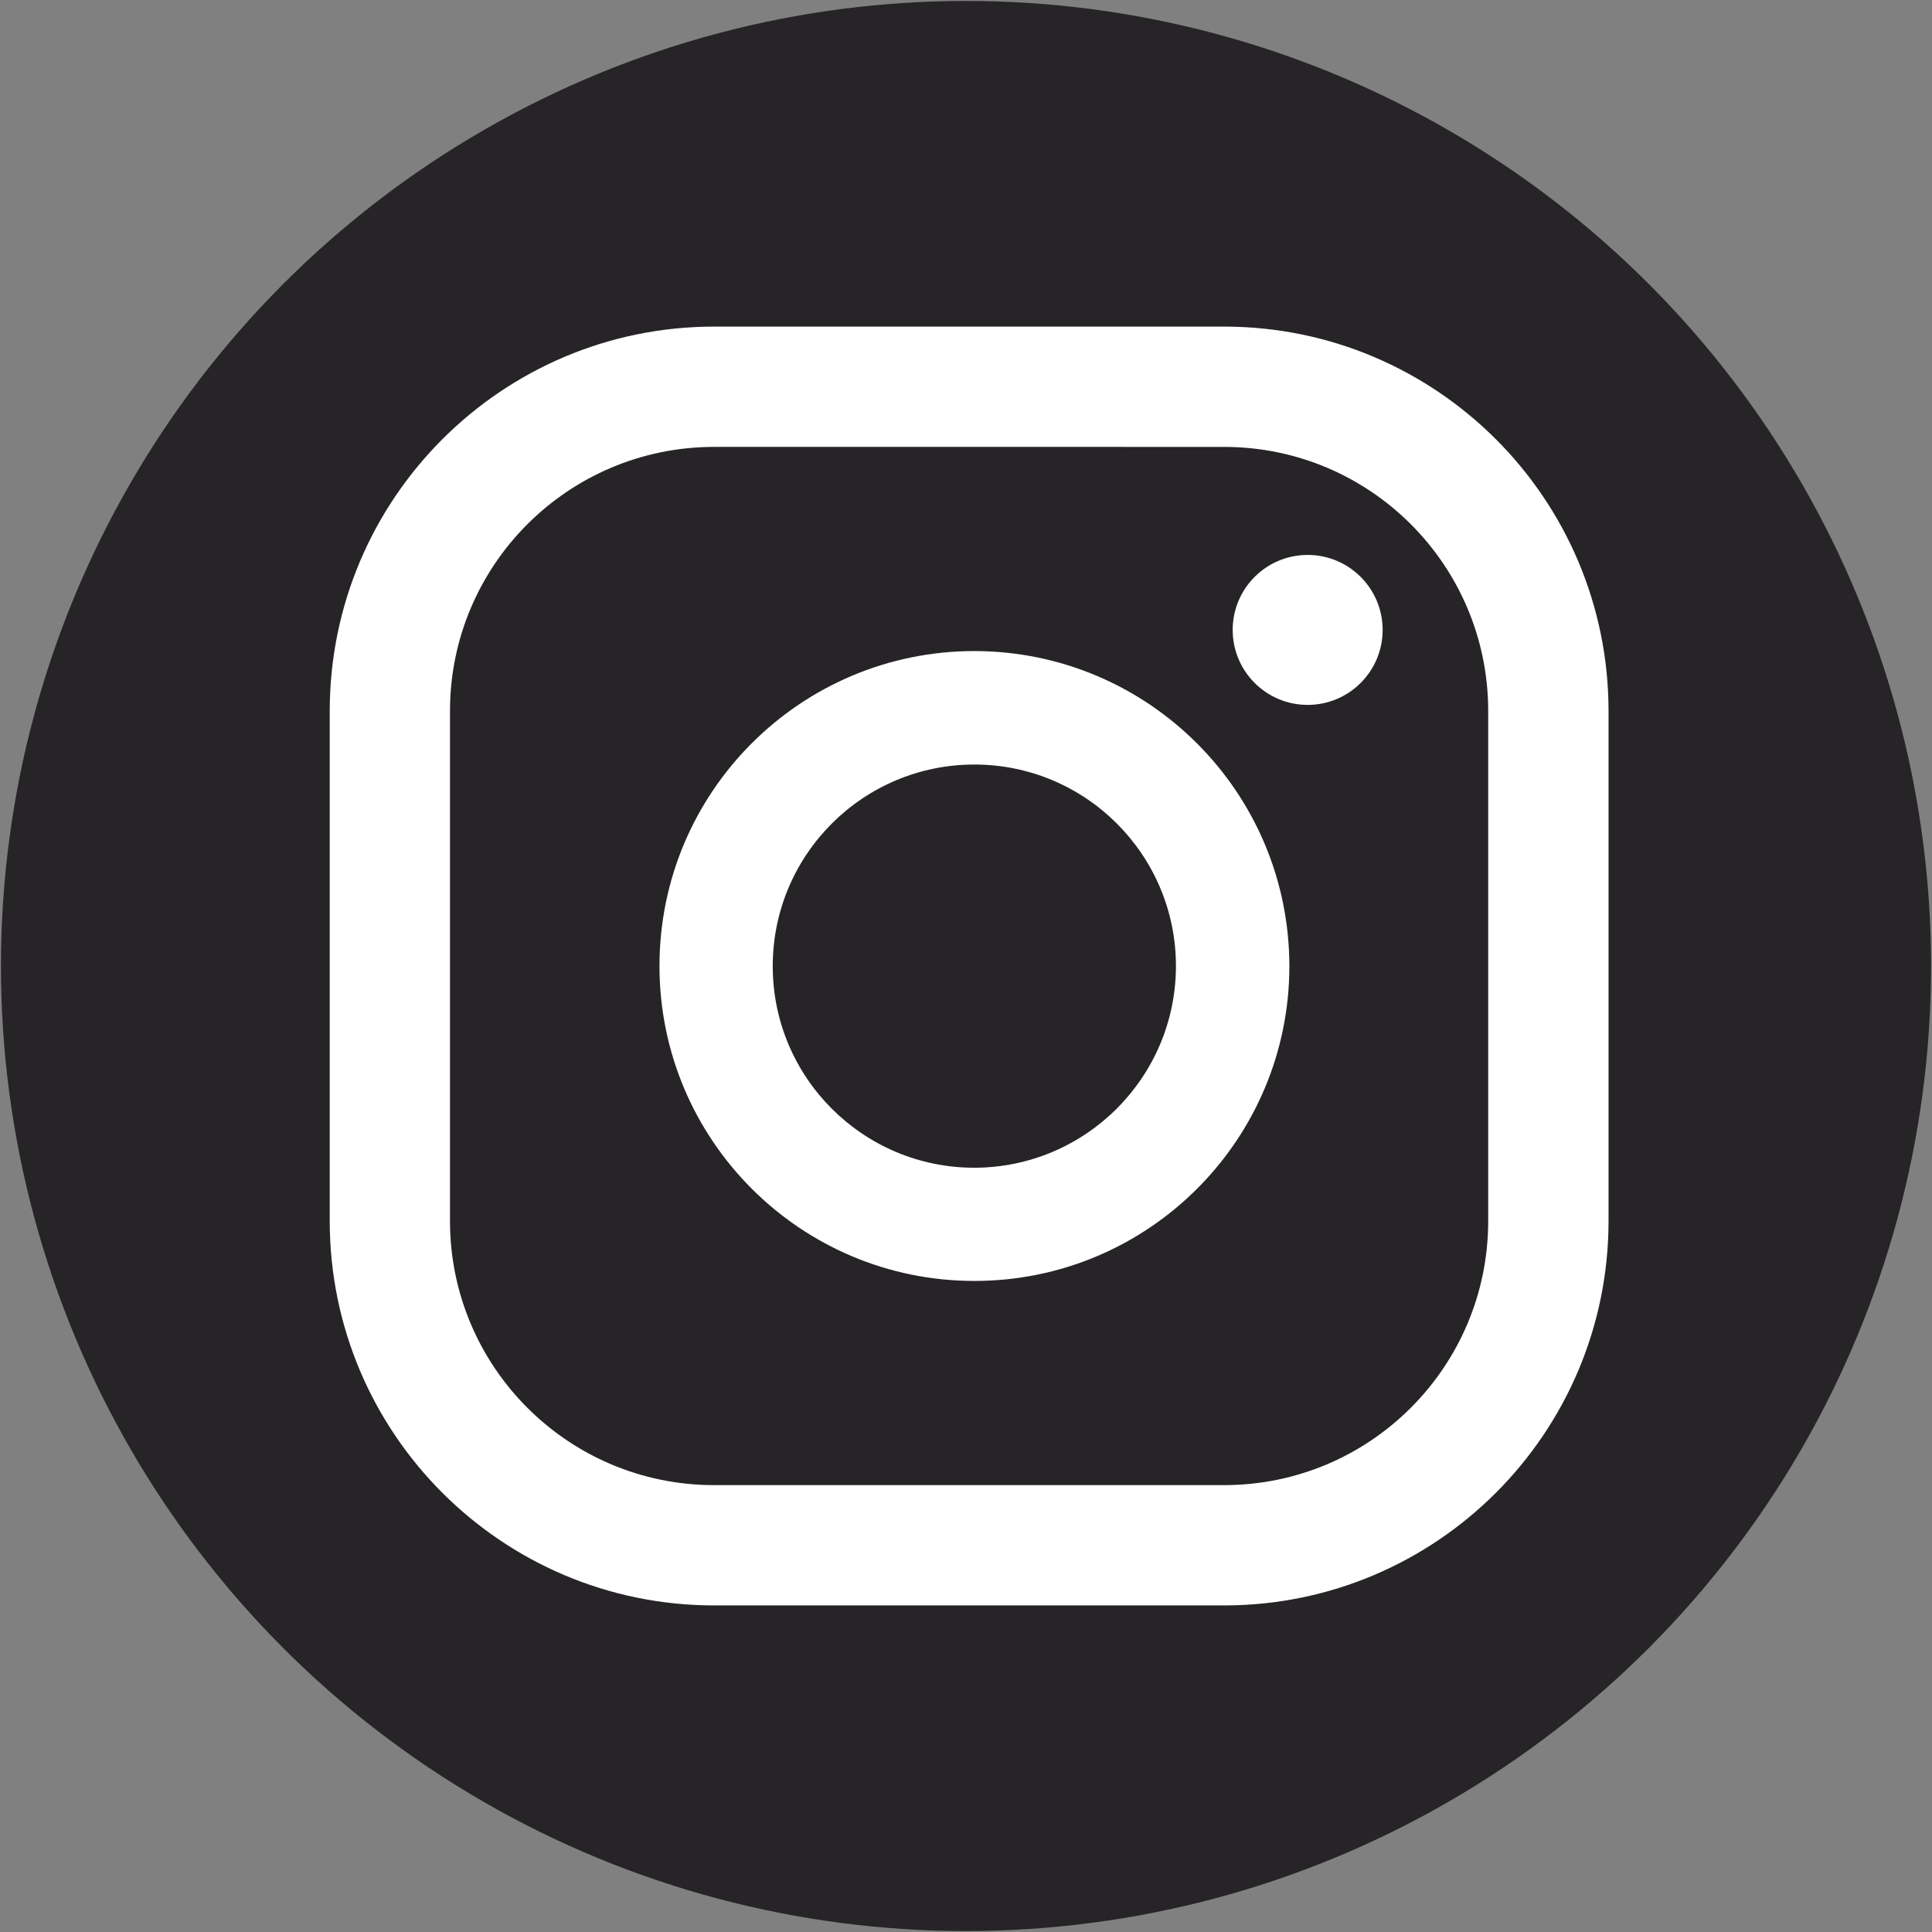
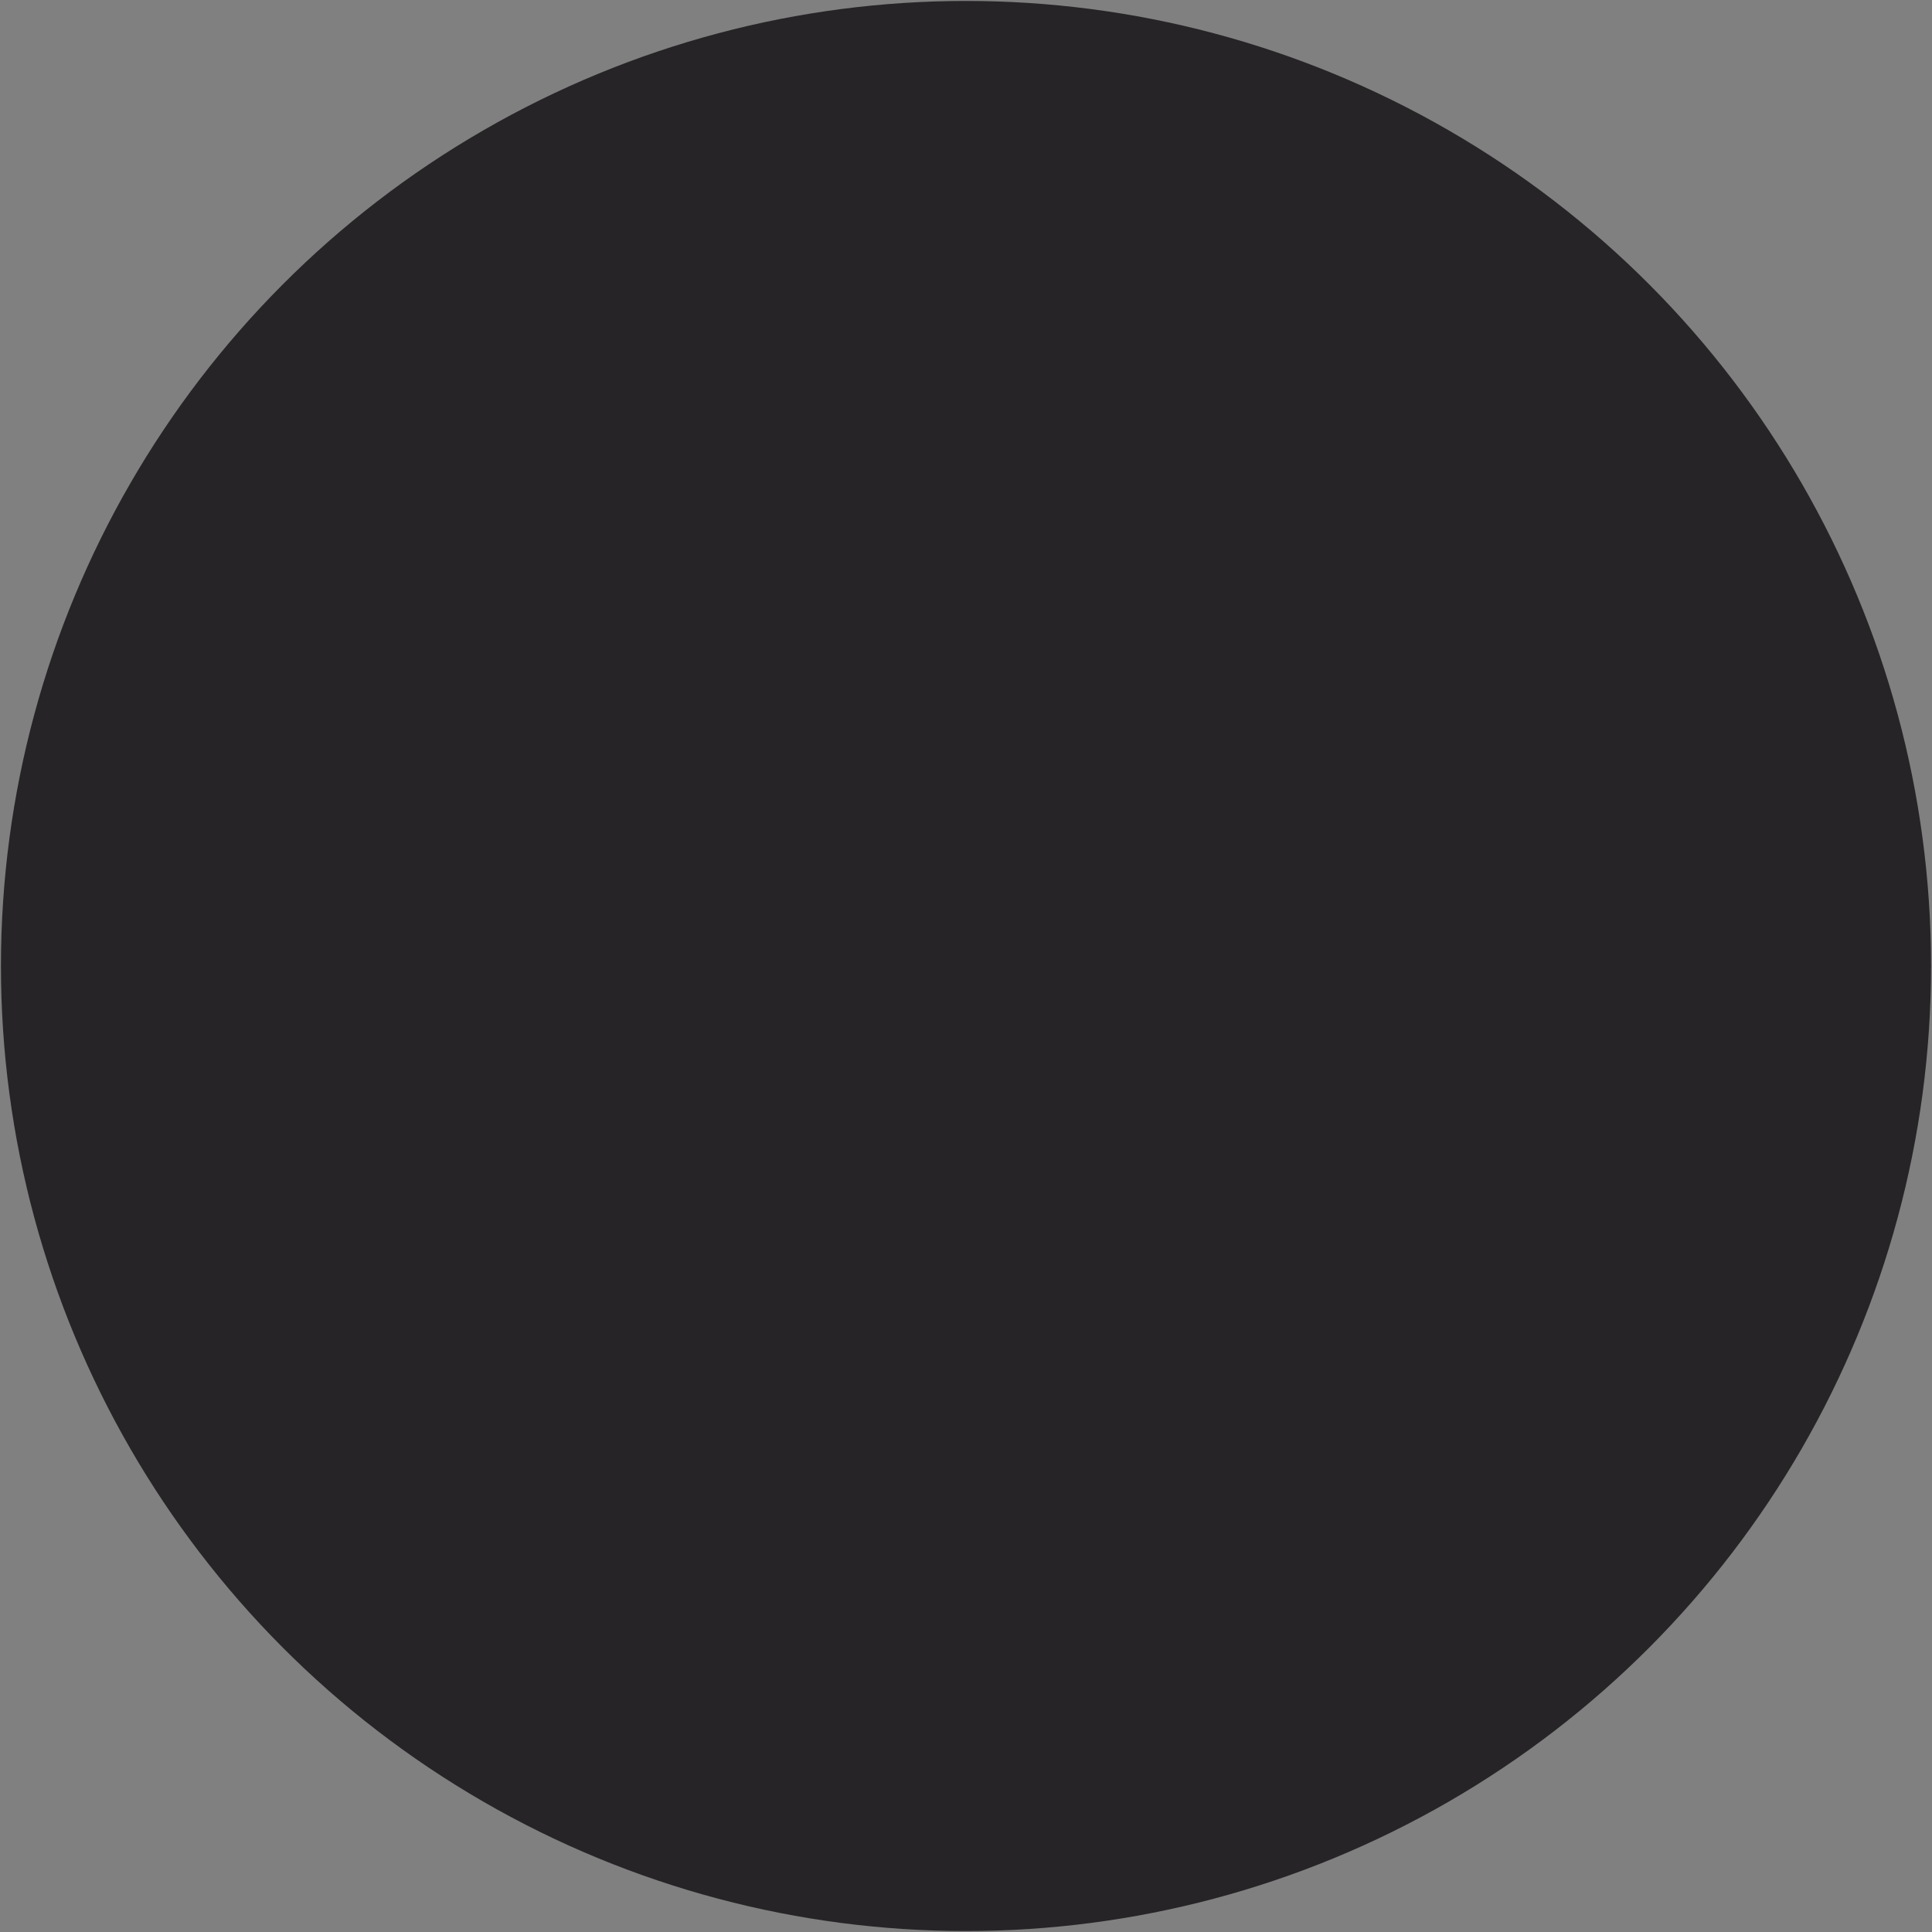
<svg xmlns="http://www.w3.org/2000/svg" version="1.1" x="0px" y="0px" viewBox="0 0 69 69" style="enable-background:new 0 0 69 69;" xml:space="preserve">
  <rect x="0" y="0" width="69" height="69" fill="#808080" stroke="none" />
  <style type="text/css">
	.st0{fill:#262426;}
	.st1{fill:#FFFFFF;}
</style>
  <circle class="st0" cx="34.5" cy="34.5" r="34.466" />
-   <circle class="st1" cx="46.702" cy="22.497" r="2.678" />
-   <path class="st1" d="M34.798,23.252c-6.212,0.002-11.247,5.039-11.245,11.251c0.002,6.212,5.039,11.247,11.251,11.245  c6.211-0.002,11.246-5.038,11.245-11.249C46.041,28.289,41.008,23.258,34.798,23.252z M34.798,41.705c-3.976,0-7.2-3.224-7.2-7.2  s3.224-7.2,7.2-7.2s7.2,3.224,7.2,7.2C41.991,38.479,38.771,41.698,34.798,41.705z" />
-   <path class="st1" d="M43.727,57.337H25.493c-7.573-0.009-13.709-6.146-13.717-13.719V25.383c0.008-7.573,6.146-13.711,13.719-13.719  h18.234c7.573,0.009,13.71,6.146,13.719,13.719v18.235C57.439,51.192,51.301,57.329,43.727,57.337z M25.493,15.961  c-5.201,0.006-9.416,4.221-9.422,9.422v18.235c0.006,5.201,4.221,9.417,9.422,9.422h18.234c5.202-0.005,9.417-4.221,9.423-9.422  V25.383c-0.006-5.202-4.221-9.417-9.423-9.422L25.493,15.961z" />
</svg>